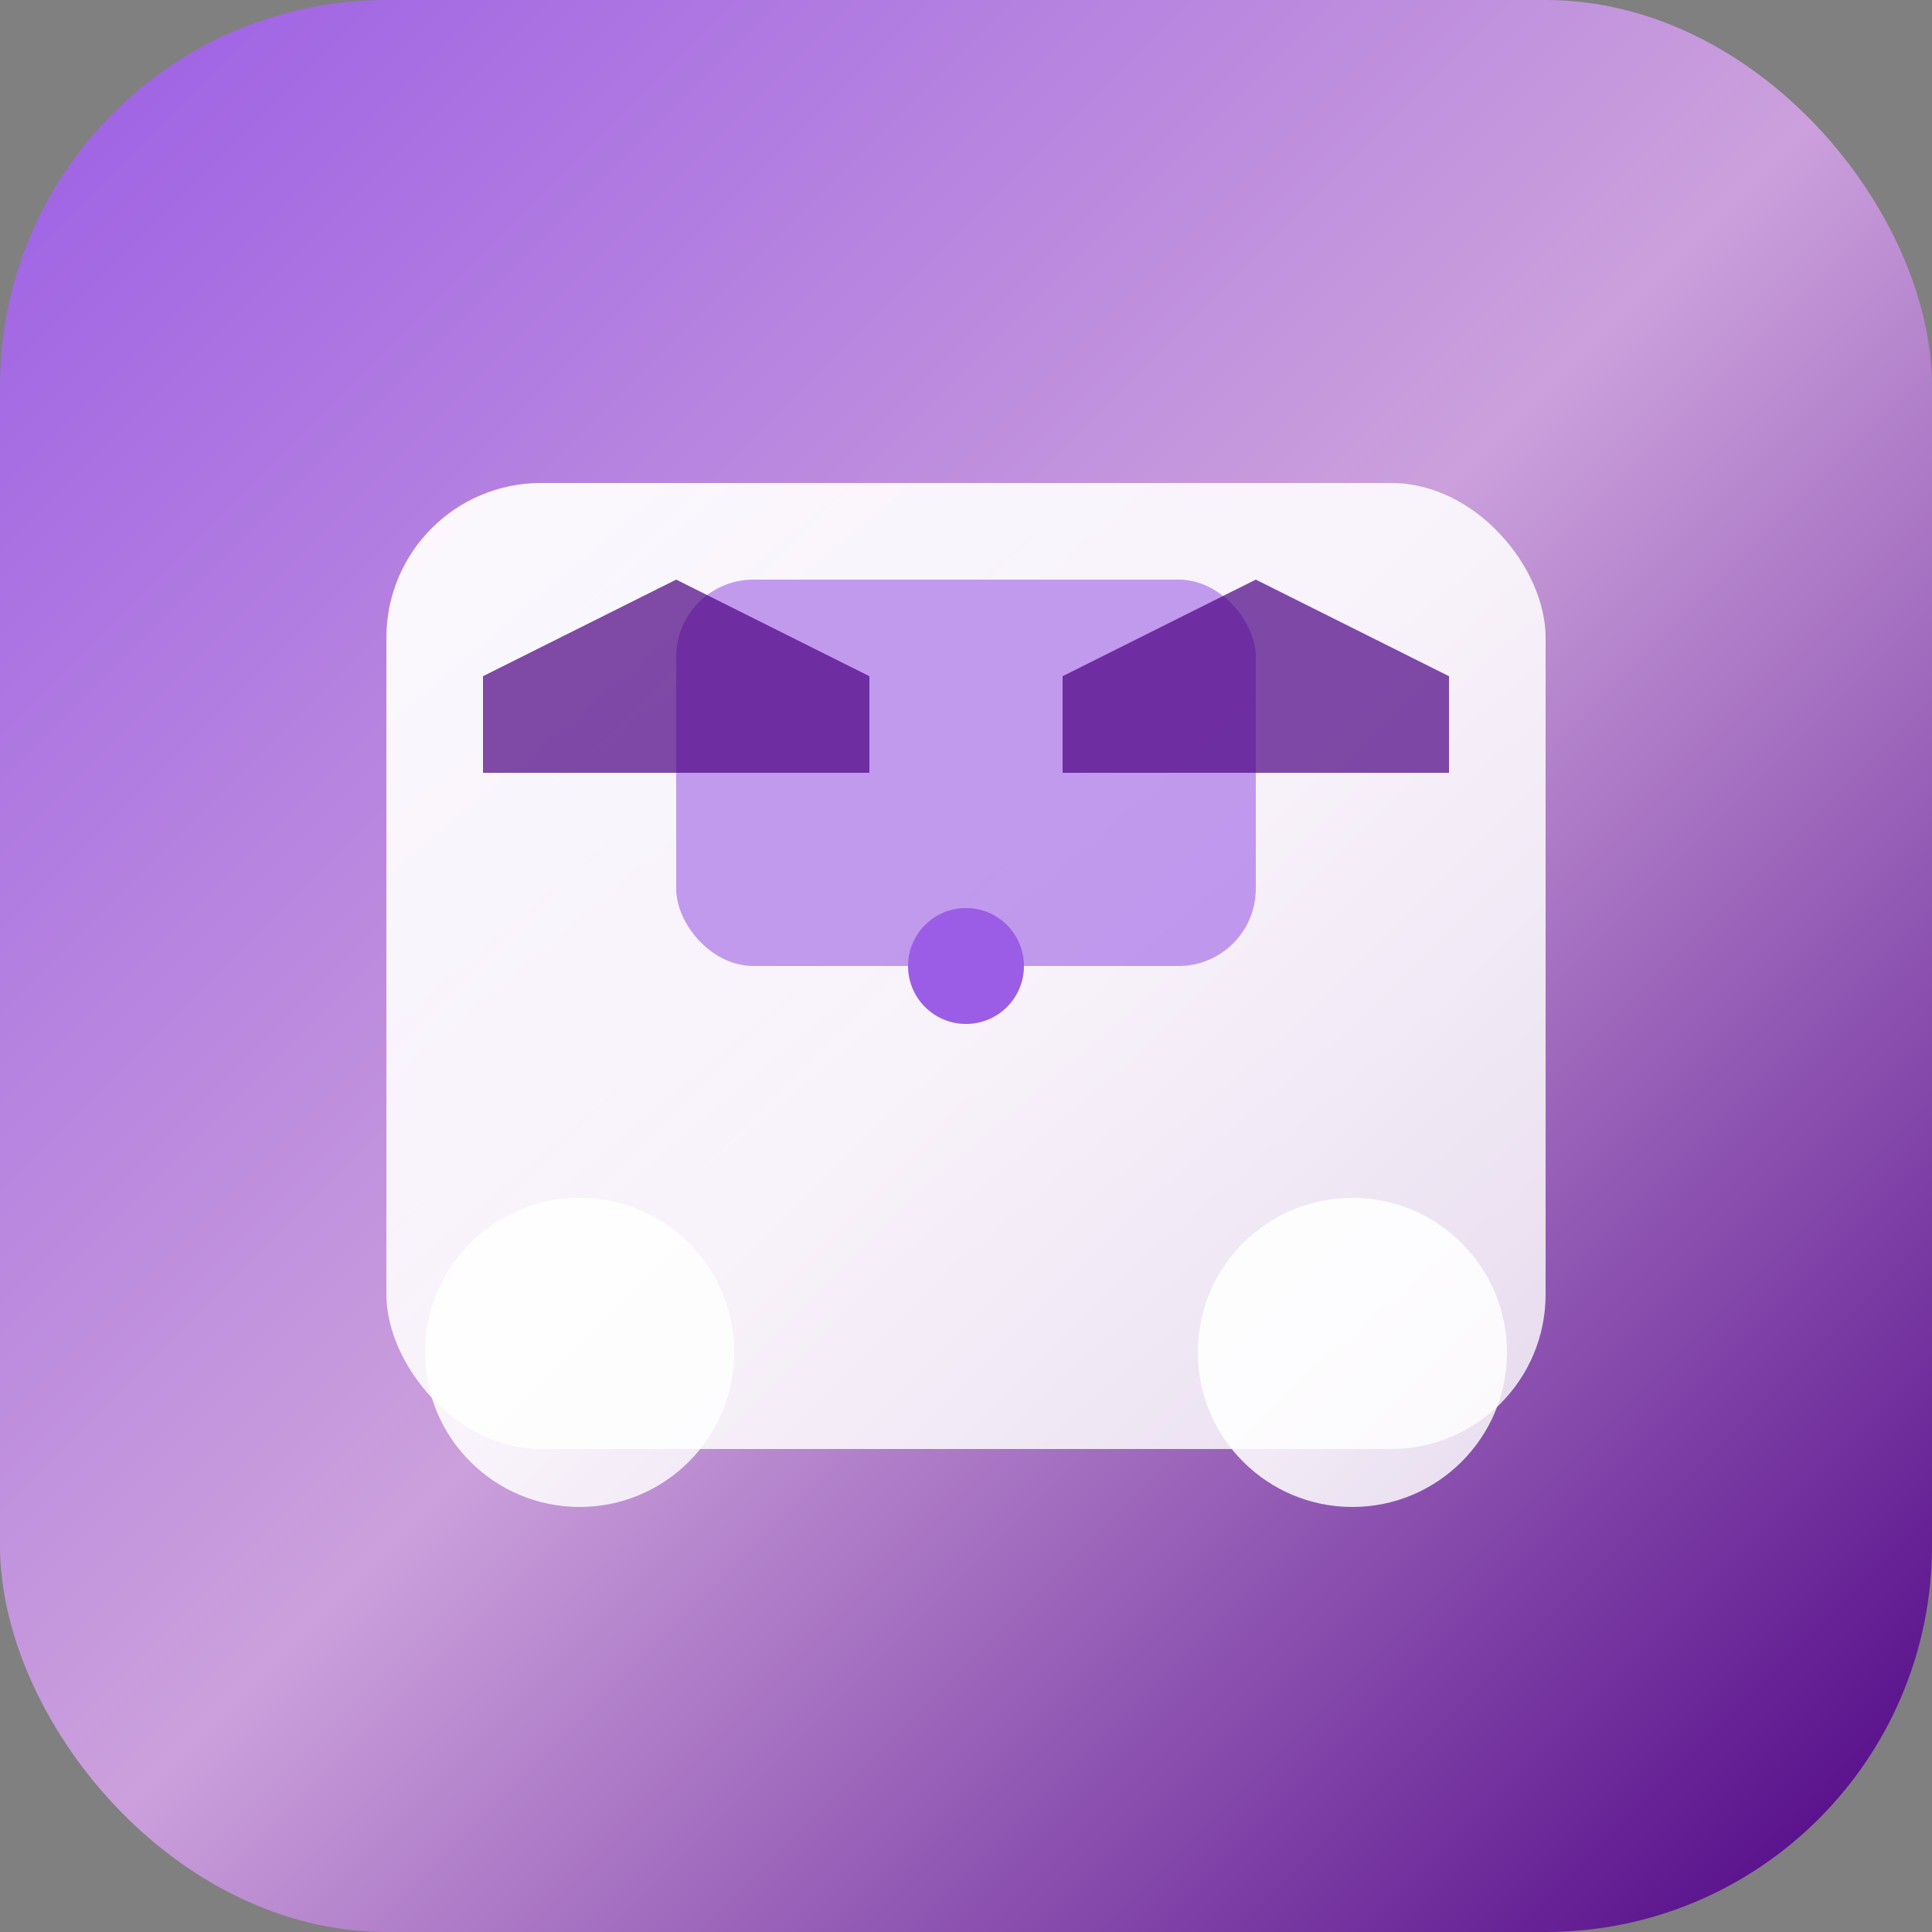
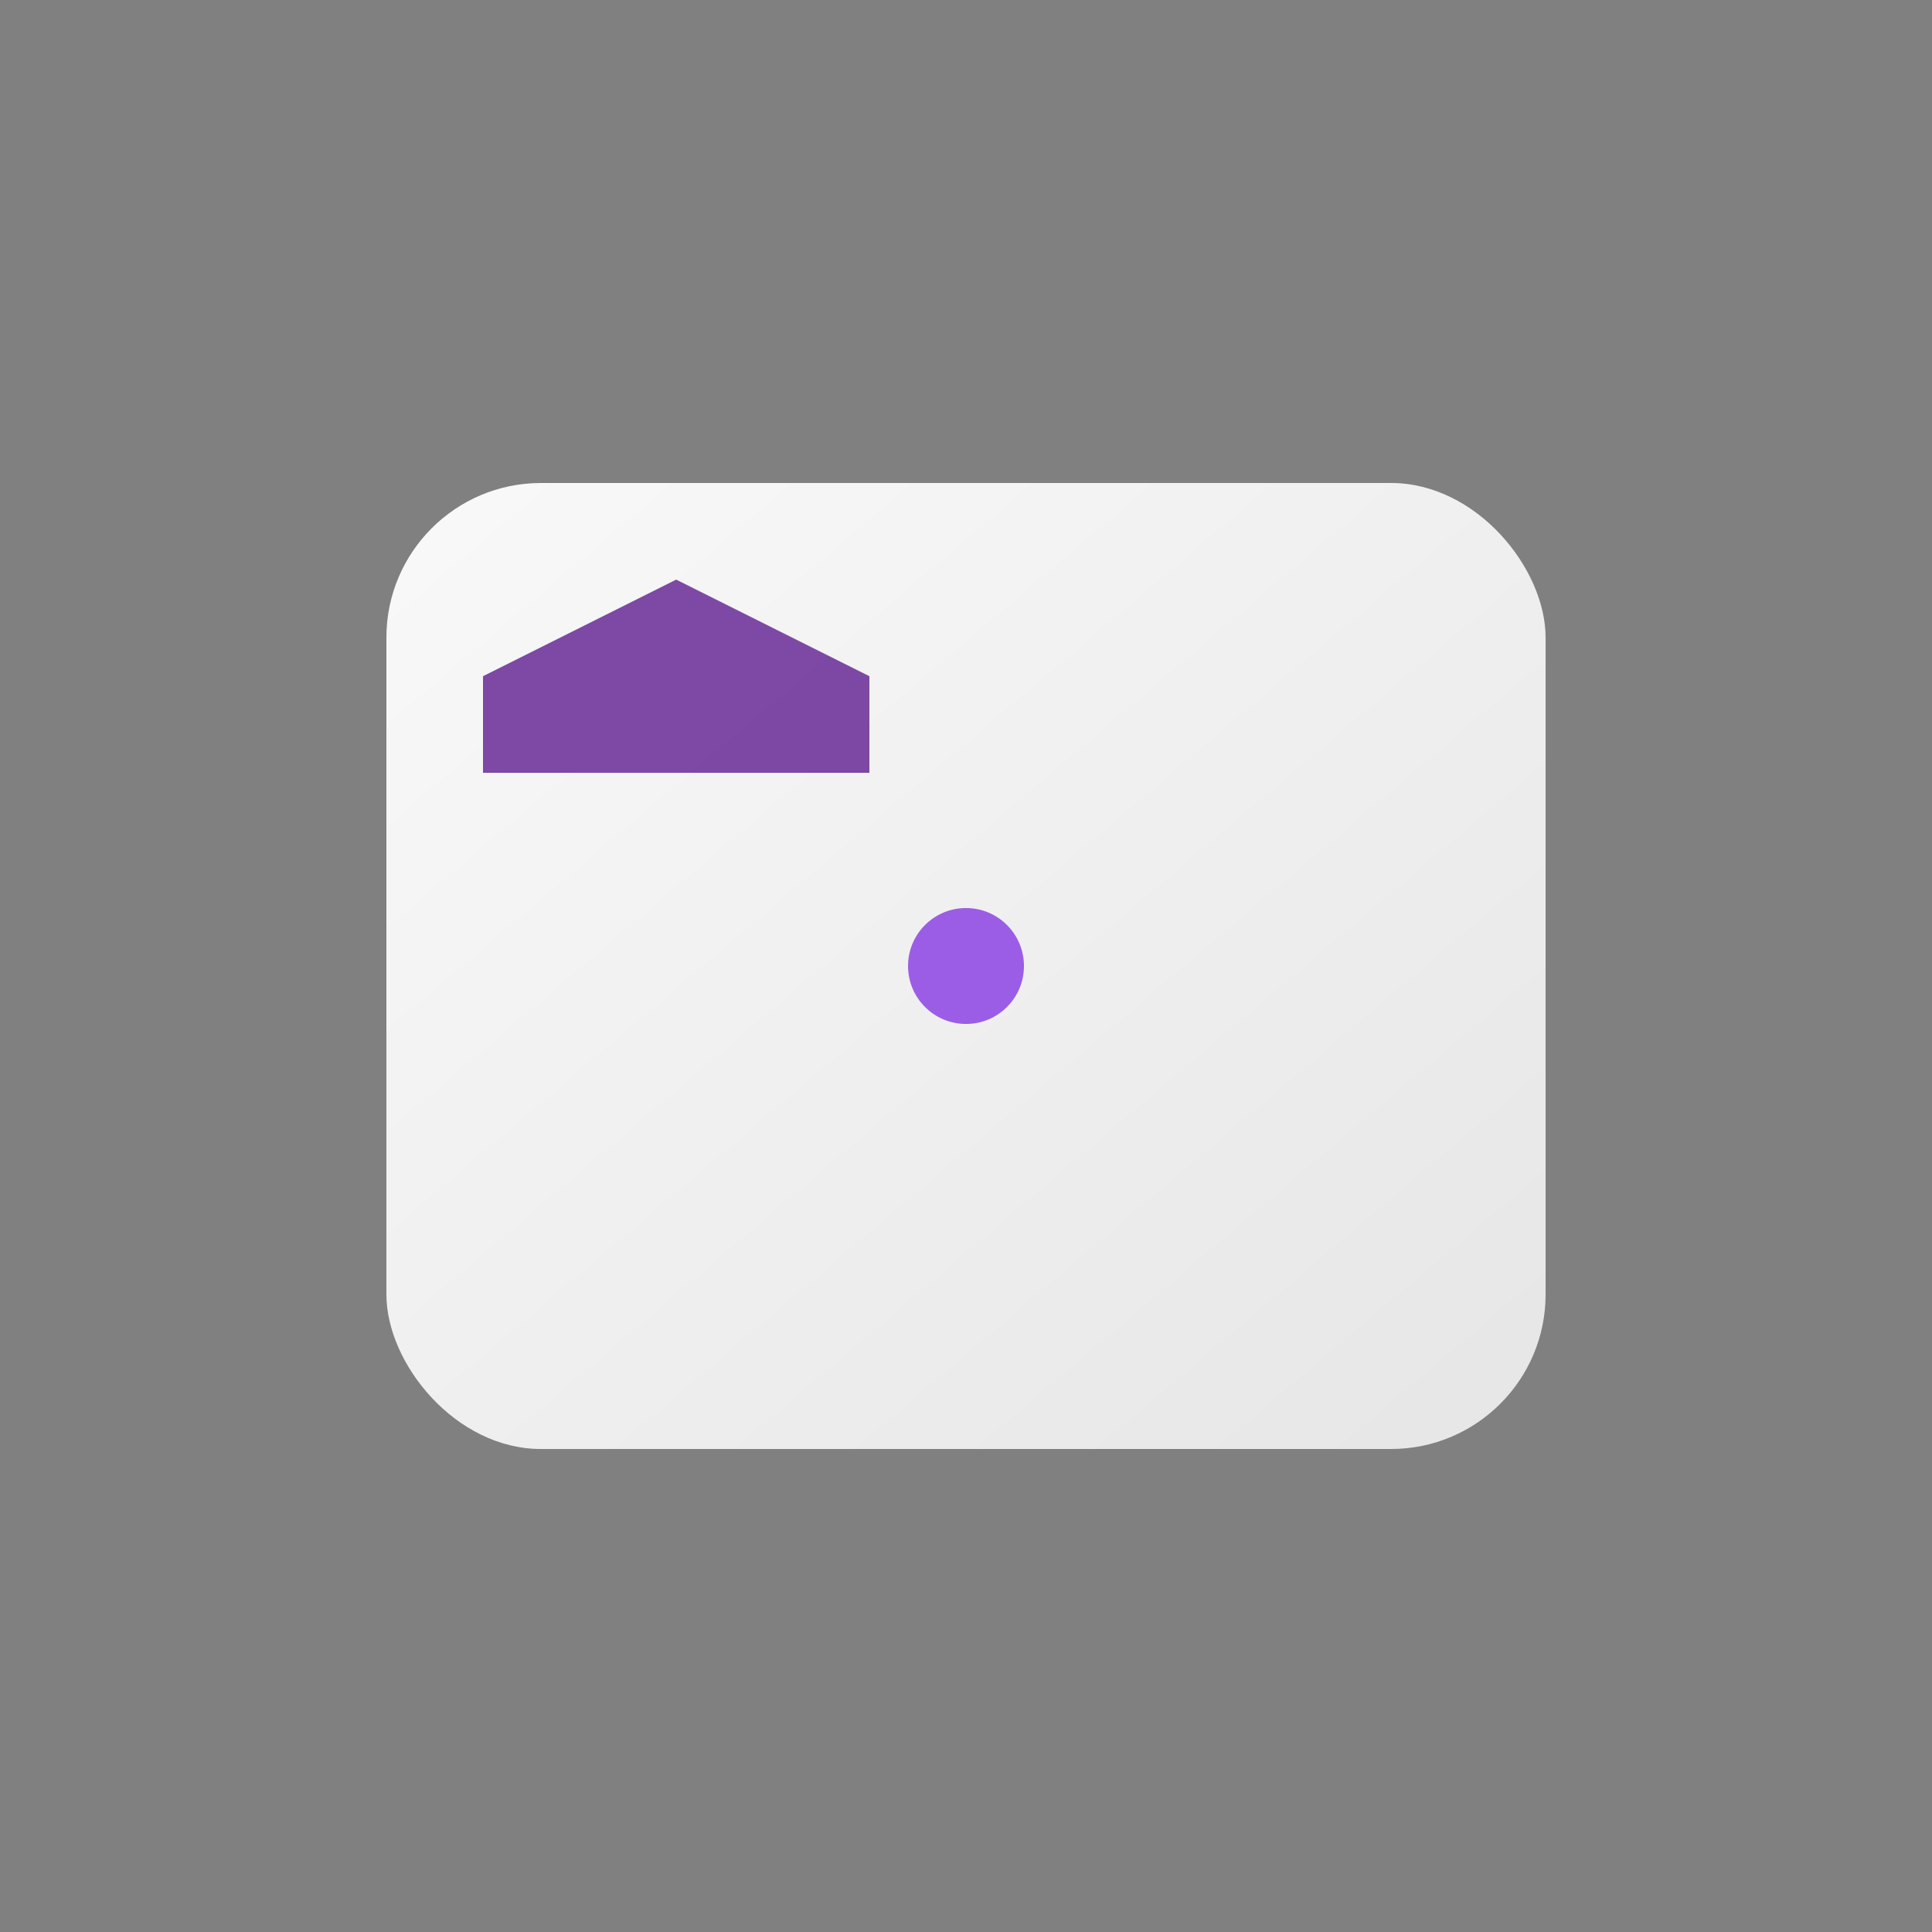
<svg xmlns="http://www.w3.org/2000/svg" viewBox="0 0 100 100">
  <rect x="0" y="0" width="100" height="100" fill="#808080" stroke="none" />
  <defs>
    <linearGradient id="grad1" x1="0%" y1="0%" x2="100%" y2="100%">
      <stop offset="0%" style="stop-color:#9B5DE5;stop-opacity:1" />
      <stop offset="50%" style="stop-color:#CBA0DC;stop-opacity:1" />
      <stop offset="100%" style="stop-color:#4B0082;stop-opacity:1" />
    </linearGradient>
    <linearGradient id="grad2" x1="0%" y1="0%" x2="100%" y2="100%">
      <stop offset="0%" style="stop-color:#ffffff;stop-opacity:0.95" />
      <stop offset="100%" style="stop-color:#ffffff;stop-opacity:0.8" />
    </linearGradient>
  </defs>
-   <rect width="100" height="100" rx="20" fill="url(#grad1)" />
  <rect x="20" y="25" width="60" height="50" rx="8" fill="url(#grad2)" />
-   <circle cx="30" cy="70" r="8" fill="url(#grad2)" />
-   <circle cx="70" cy="70" r="8" fill="url(#grad2)" />
-   <rect x="35" y="30" width="30" height="20" rx="4" fill="#9B5DE5" opacity="0.6" />
  <path d="M 25 35 L 35 30 L 45 35 L 45 40 L 25 40 Z" fill="#4B0082" opacity="0.7" />
-   <path d="M 55 35 L 65 30 L 75 35 L 75 40 L 55 40 Z" fill="#4B0082" opacity="0.7" />
  <circle cx="50" cy="50" r="3" fill="#9B5DE5" />
</svg>